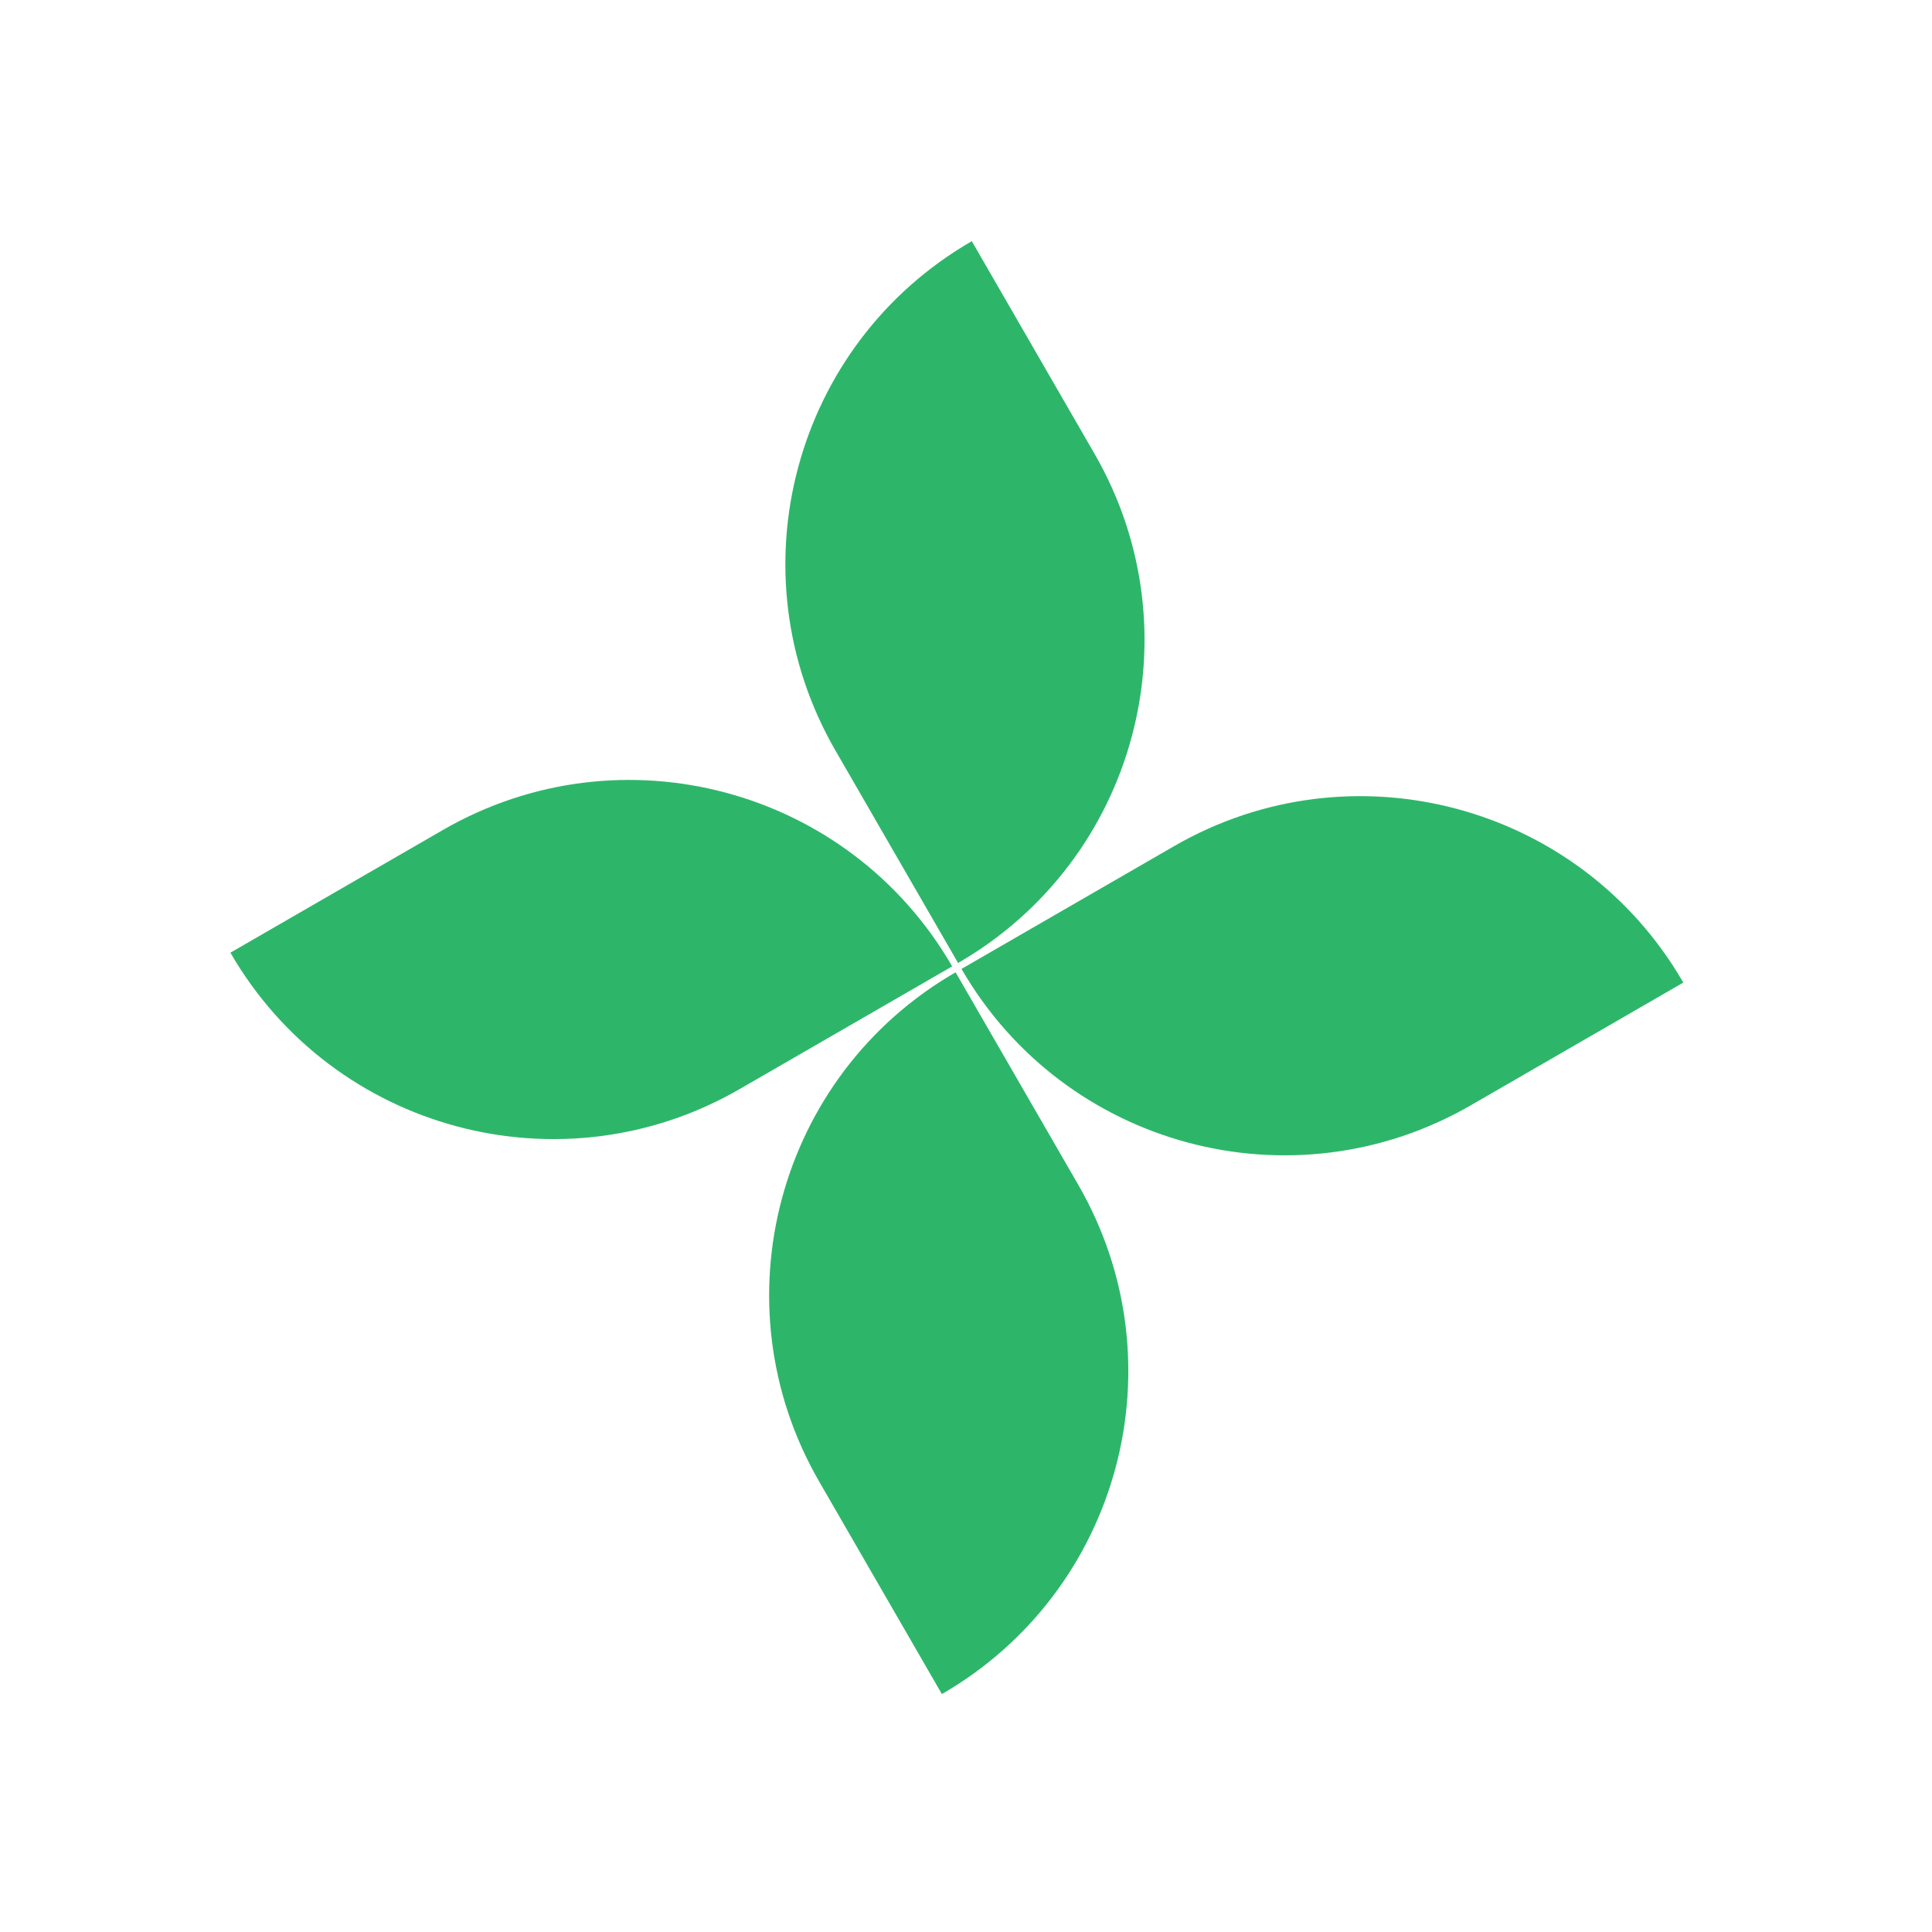
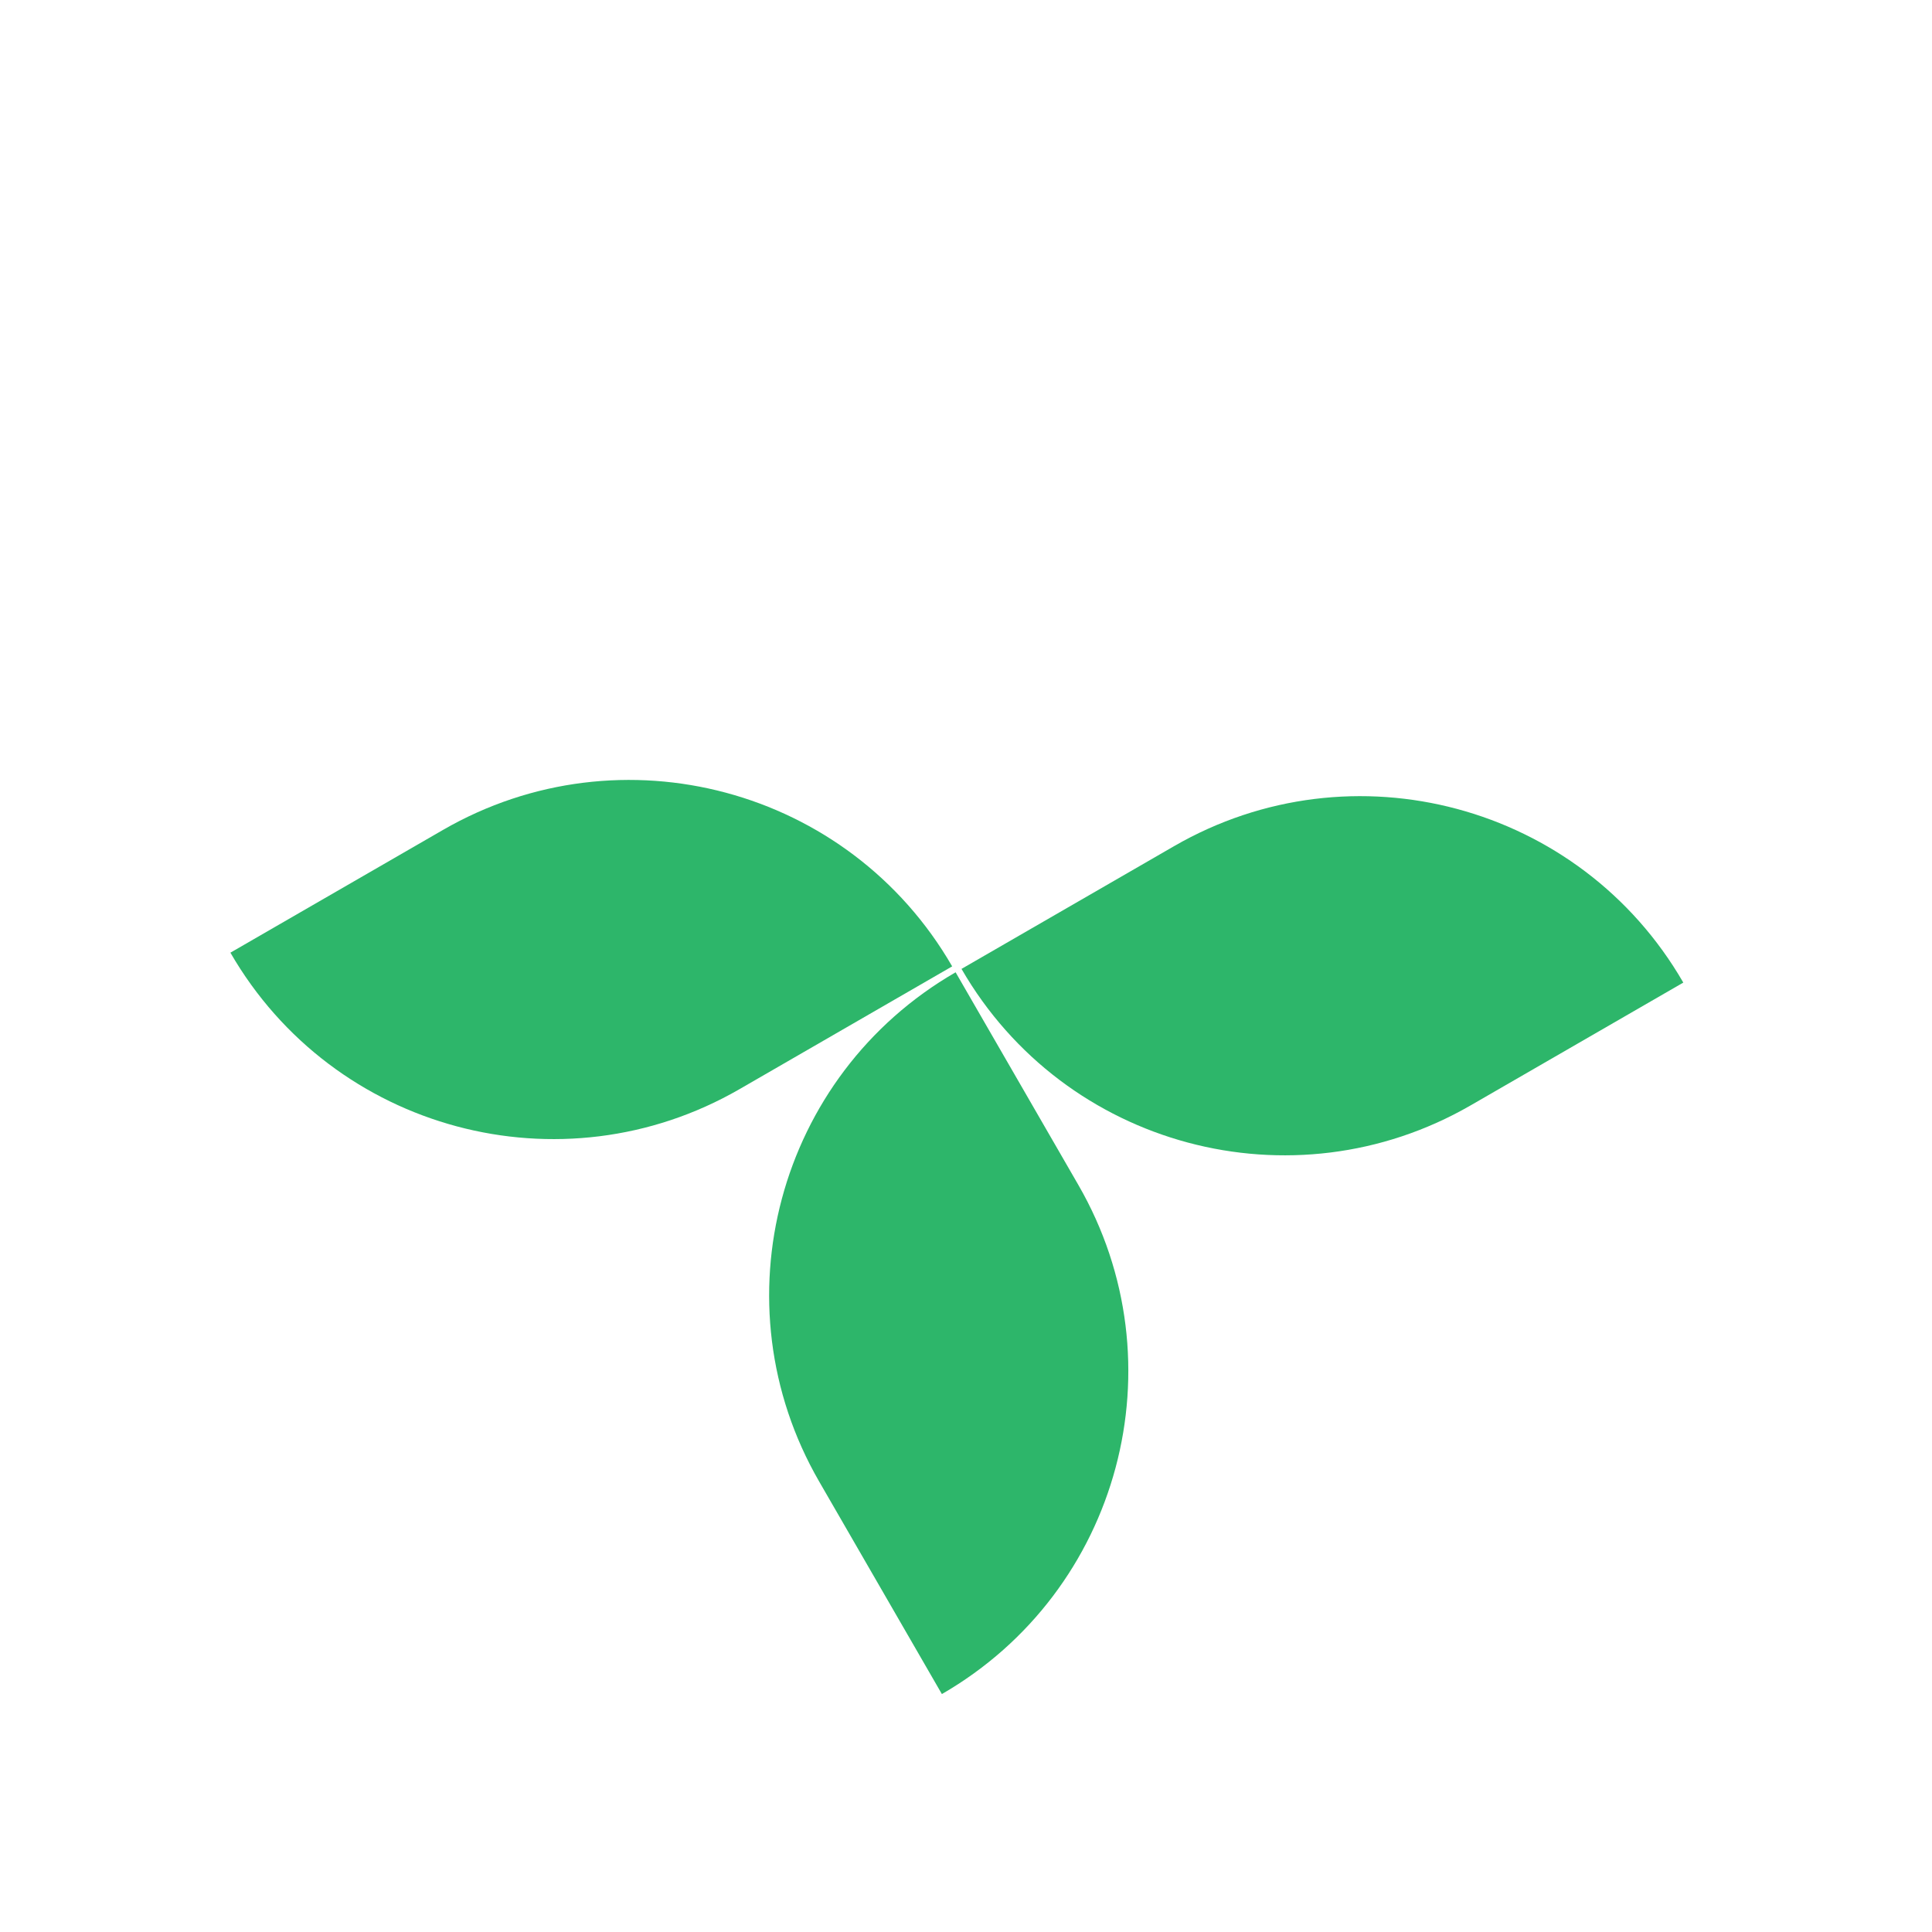
<svg xmlns="http://www.w3.org/2000/svg" width="58" height="58" viewBox="0 0 58 58" fill="none">
  <path d="M28.276 50.857L24.591 44.475C21.501 39.123 23.335 32.279 28.688 29.189L32.372 35.571C35.462 40.923 33.629 47.767 28.276 50.857Z" fill="#2DB66A" />
-   <path d="M29.174 7.24L32.858 13.622C35.949 18.975 34.115 25.819 28.762 28.909L25.078 22.527C21.988 17.174 23.822 10.33 29.174 7.24Z" fill="#2DB66A" />
  <path d="M6.917 28.6L13.299 24.915C18.651 21.825 25.495 23.659 28.585 29.011L22.203 32.696C16.851 35.786 10.007 33.952 6.917 28.6Z" fill="#2DB66A" />
  <path d="M50.534 29.498L44.152 33.183C38.8 36.273 31.955 34.439 28.865 29.087L35.247 25.402C40.6 22.312 47.444 24.146 50.534 29.498Z" fill="#2DB66A" />
</svg>